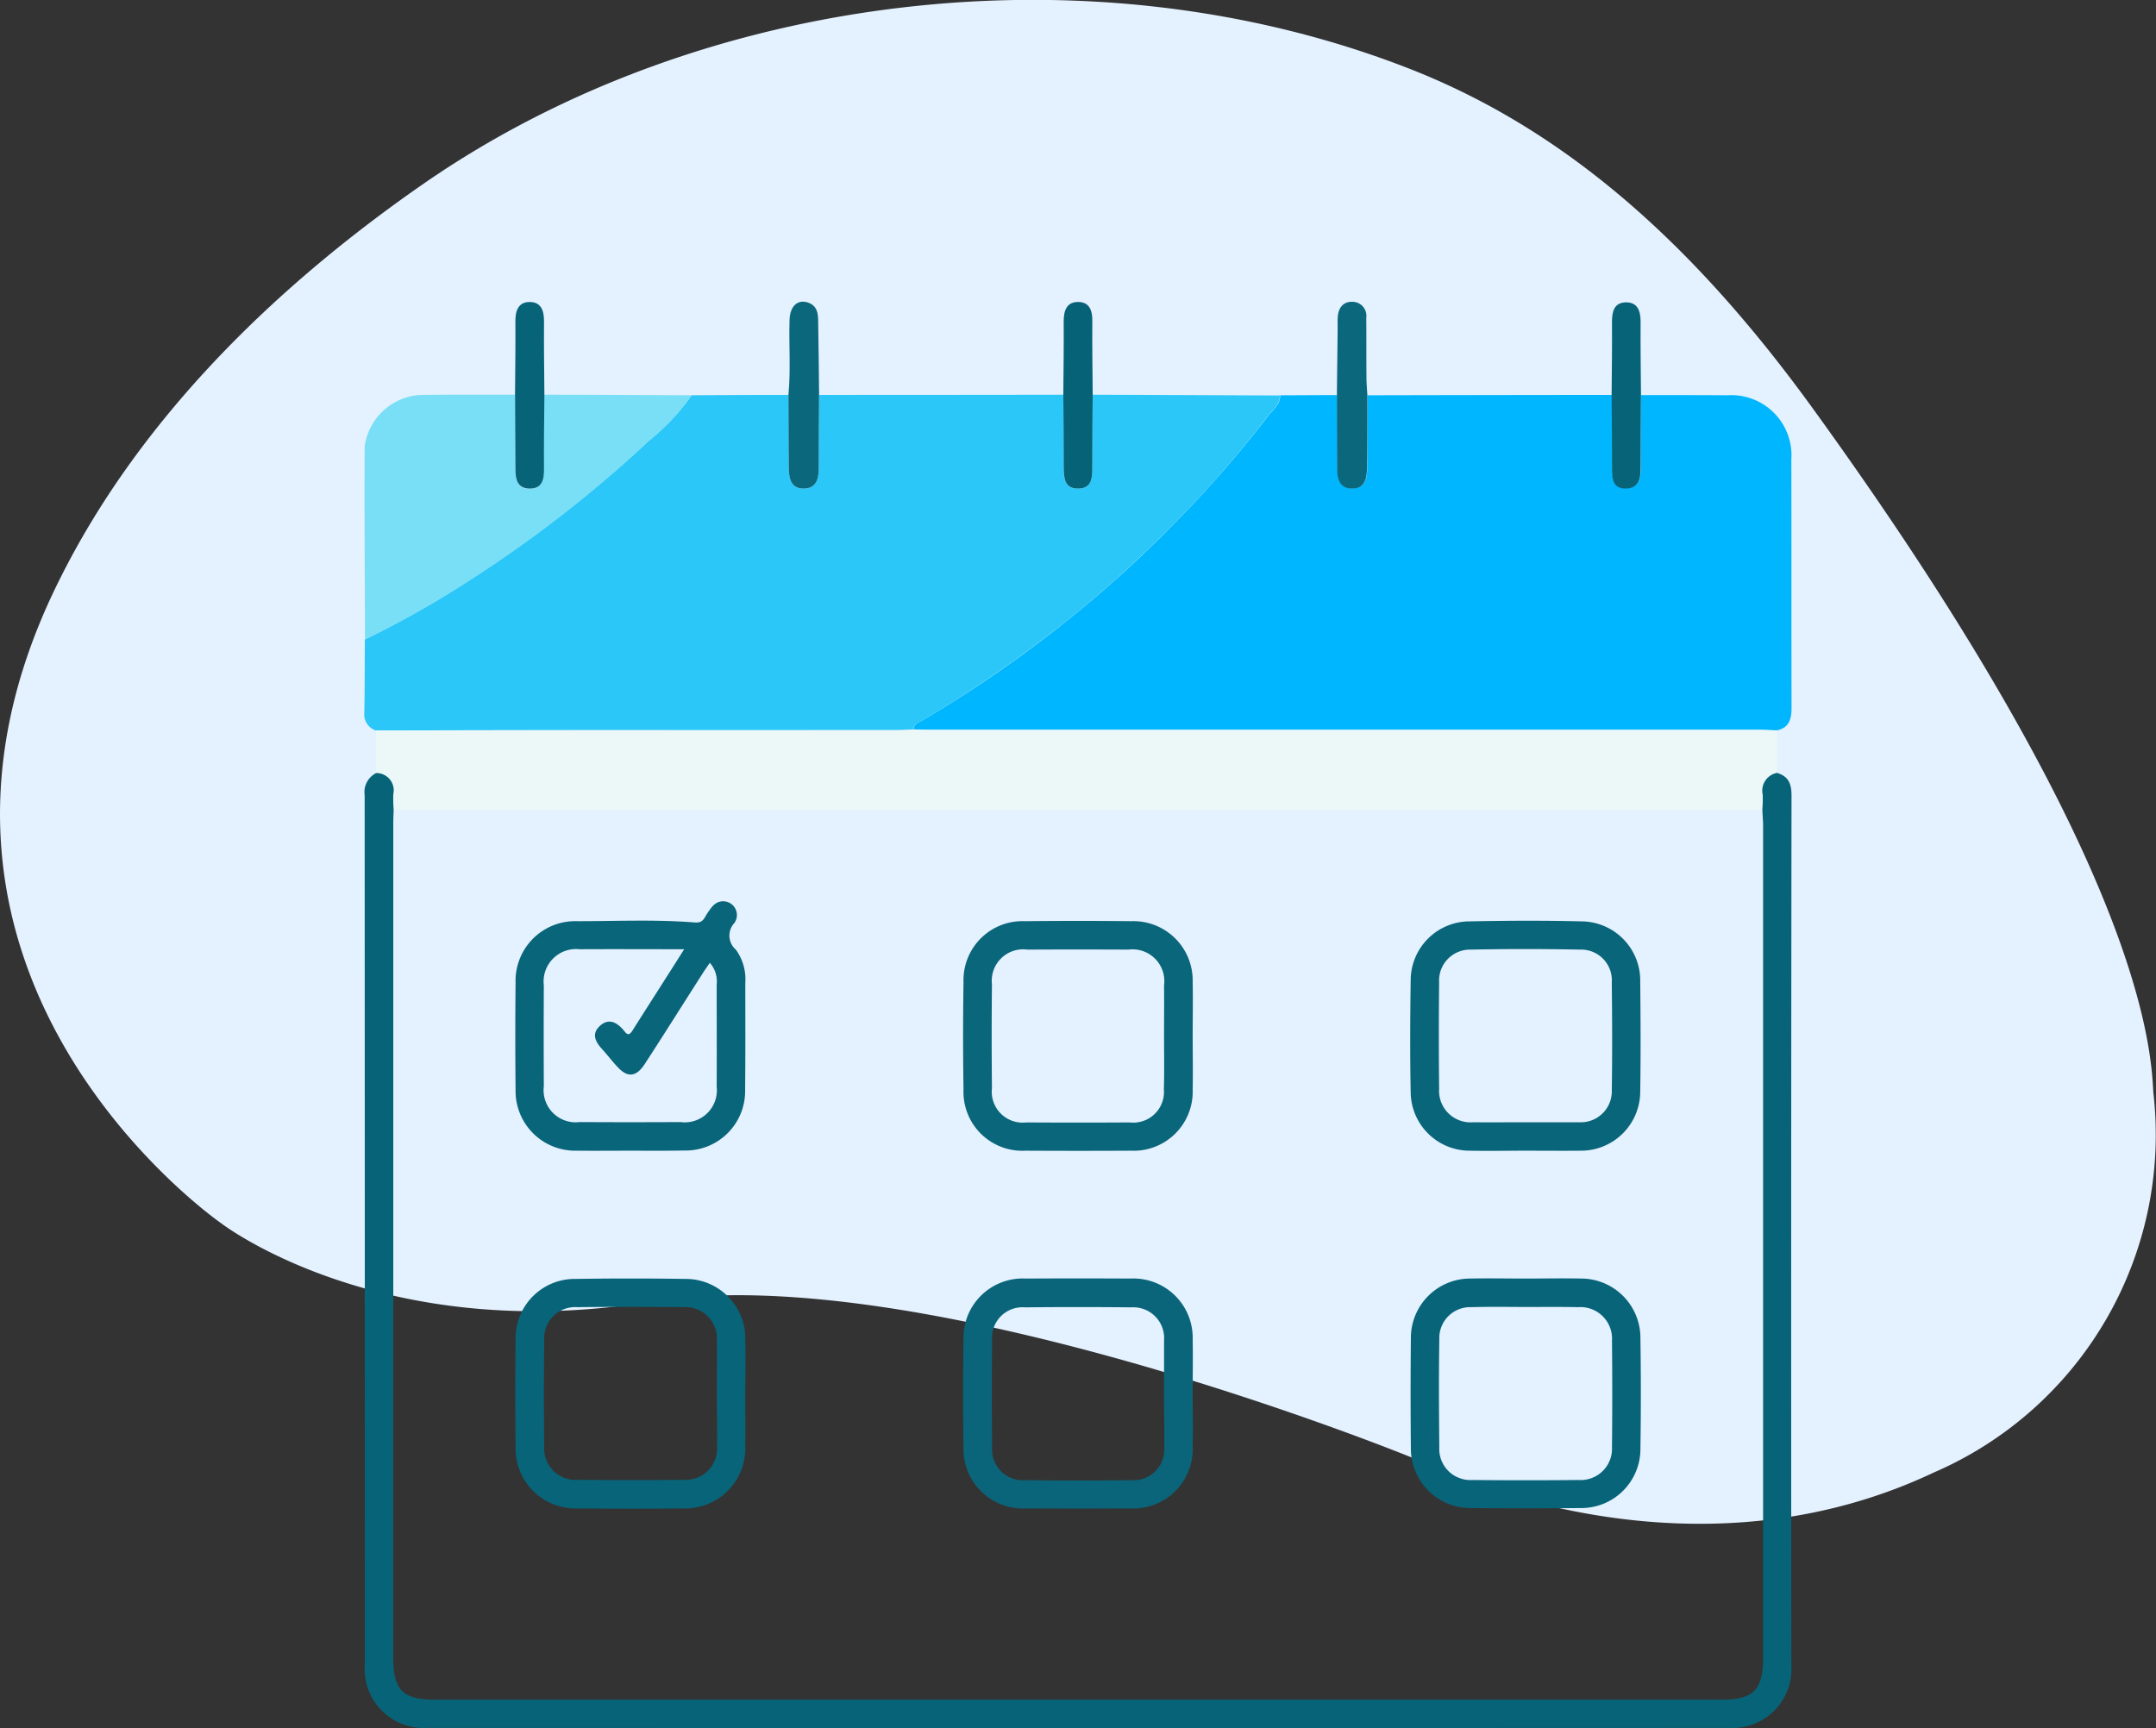
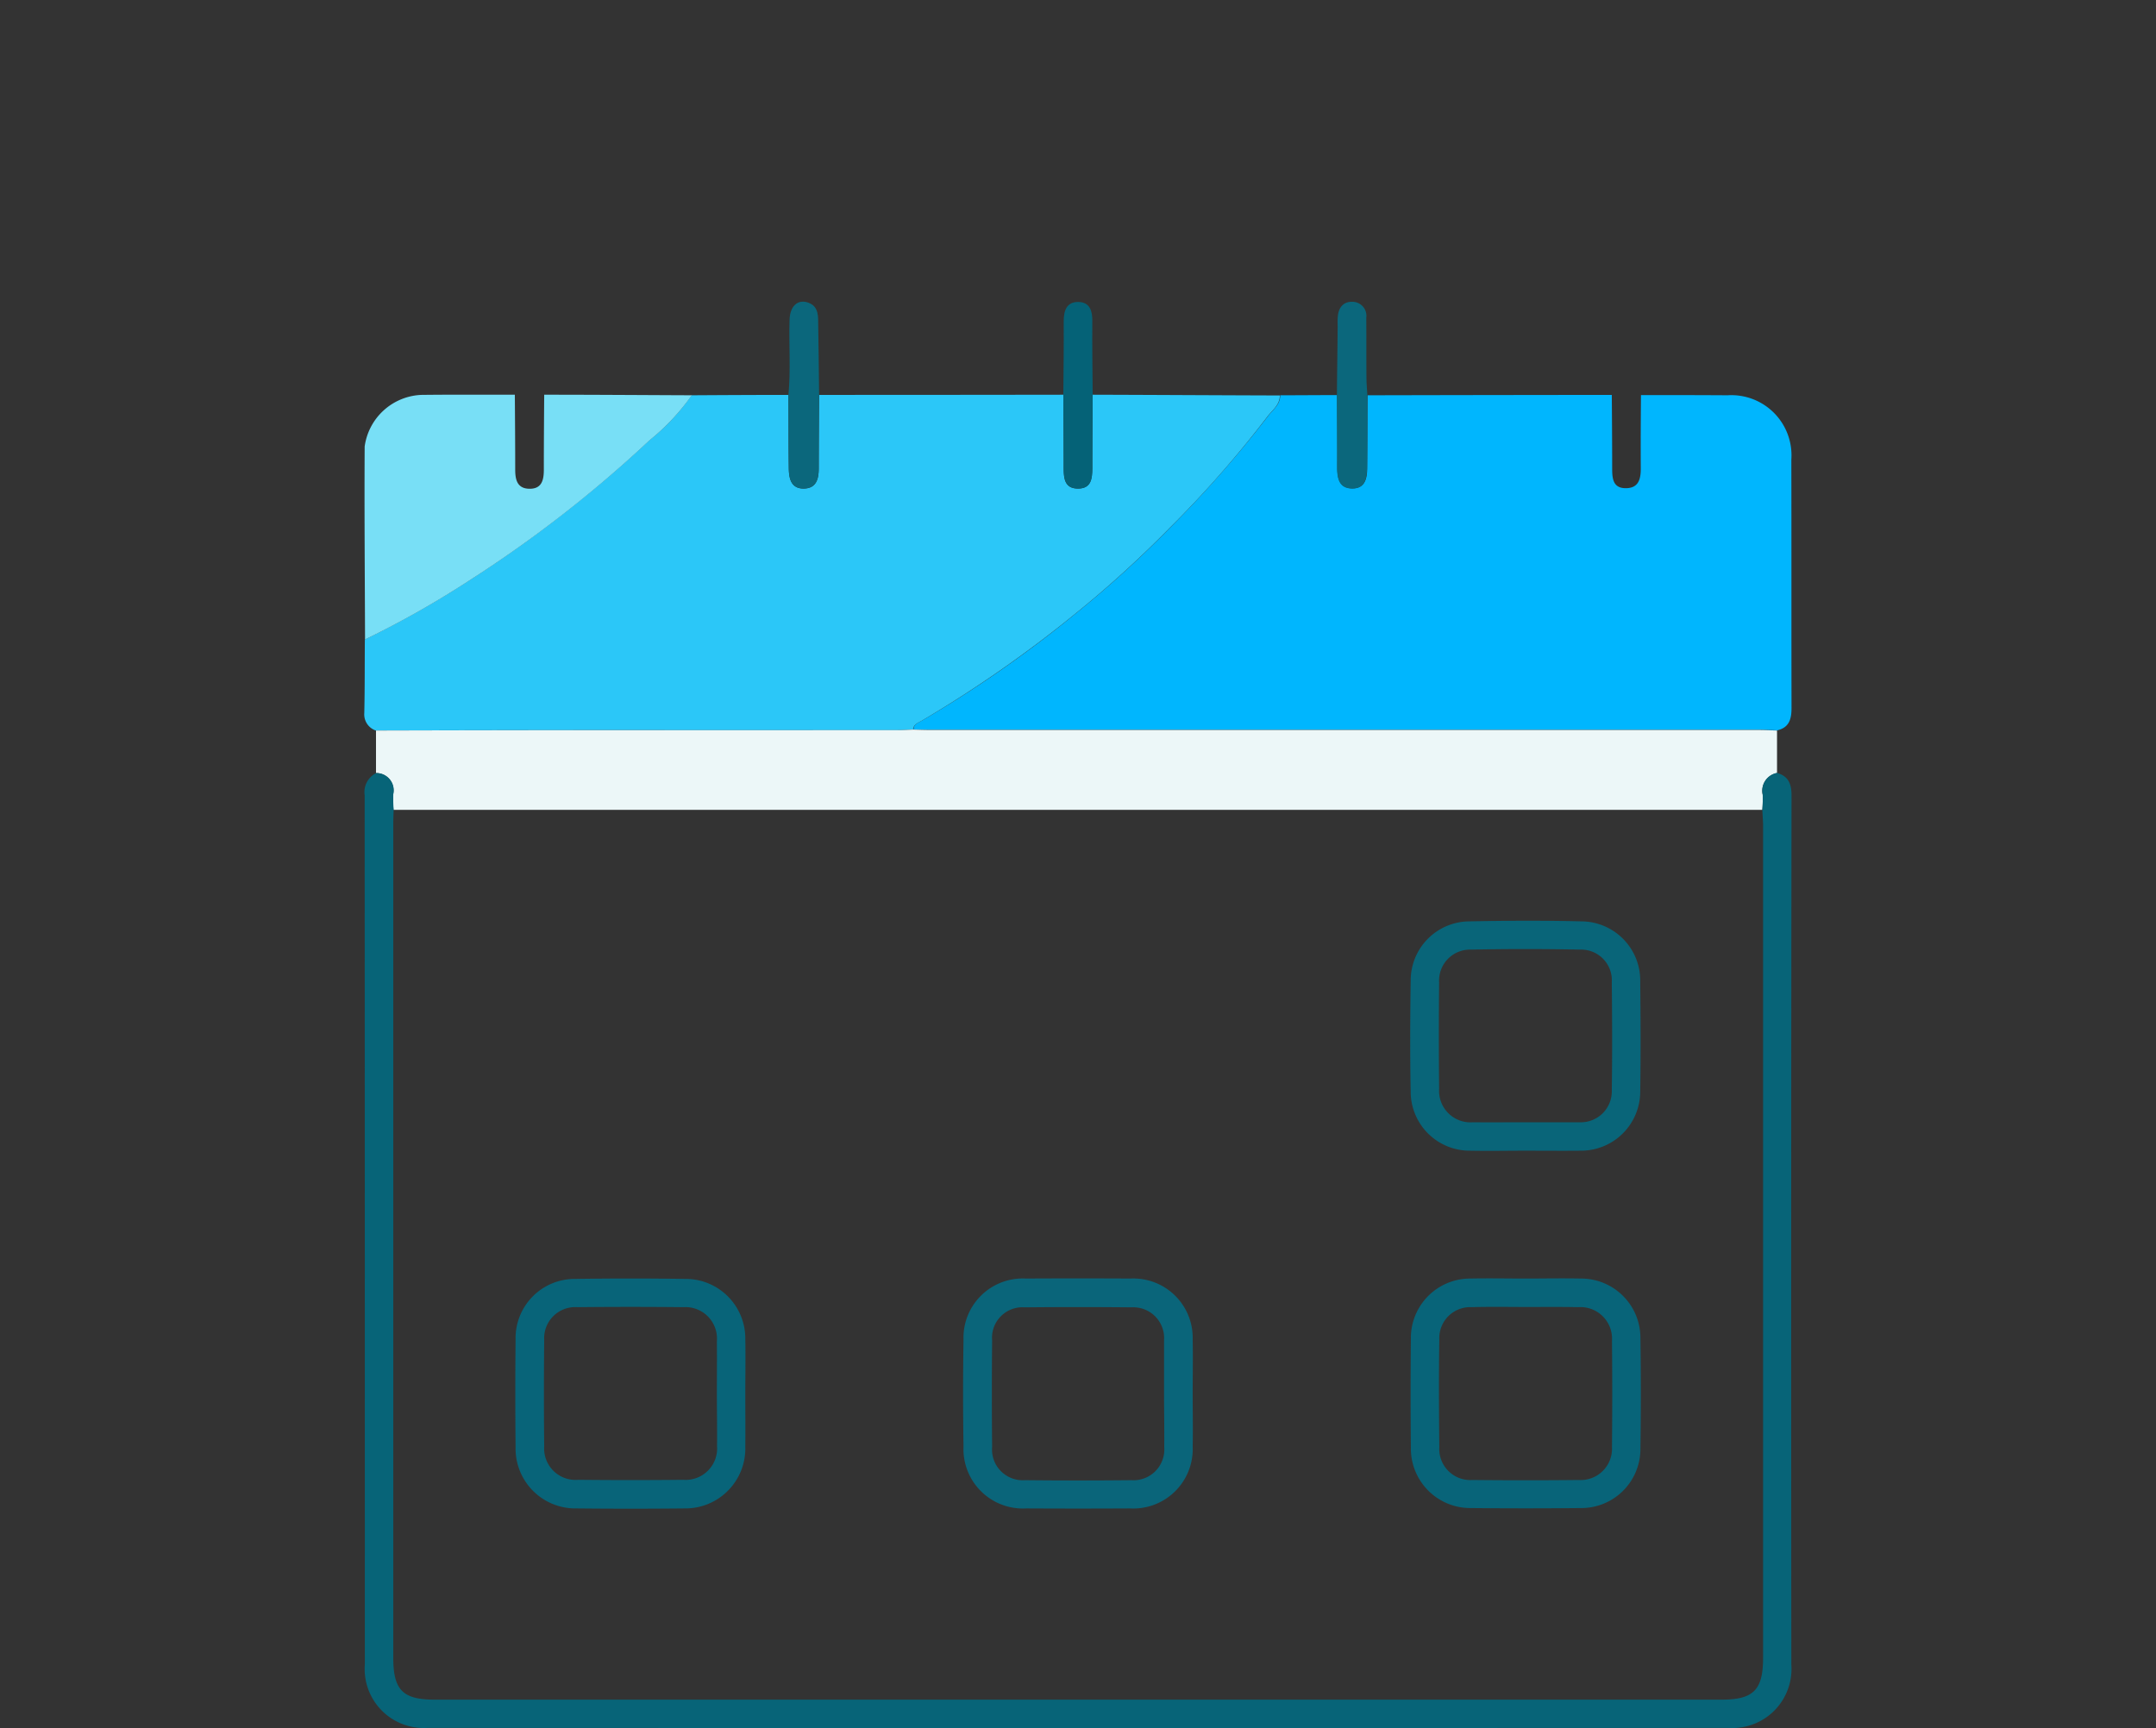
<svg xmlns="http://www.w3.org/2000/svg" width="116" height="92.987" viewBox="0 0 116 92.987">
  <rect x="0" y="0" width="116" height="92.987" fill="#333333" stroke="none" />
  <defs>
    <clipPath id="clip-path">
      <rect id="Rectangle_7" data-name="Rectangle 7" width="116" height="82" transform="translate(0 1.11)" />
    </clipPath>
  </defs>
  <g id="claender1-1-1" transform="translate(0 -1.11)">
    <g id="Group_6" data-name="Group 6">
      <g id="Group_5" data-name="Group 5" clip-path="url(#clip-path)">
-         <path id="Path_25" data-name="Path 25" d="M11.92,66.95s8.55,6.58,23.12,4.2,40.94,8.4,40.94,8.4,14.01,7.44,28.06.8a19.794,19.794,0,0,0,11.82-20.42c-.13-2.01-.26-11.88-18.31-36.82-6.51-9-13.4-15.02-21.61-18.26C58.82-1.89,37.78.66,22.9,10.92,15.56,15.99,7.65,23.18,3.05,32.61c-10.32,21.11,8.87,34.34,8.87,34.34" fill="#e4f1ff" />
-       </g>
+         </g>
    </g>
    <g id="Group_9" data-name="Group 9">
      <path id="Path_46" data-name="Path 46" d="M88.29,22.37c1.55,0,3.11,0,4.66.01a3.236,3.236,0,0,1,3.43,3.46c.01,4.45,0,8.91.01,13.36,0,.6-.12,1.06-.77,1.21-.33-.01-.66-.03-.99-.03H50.14c-.33,0-.66-.01-.99-.02.01-.29.27-.37.45-.47a64.851,64.851,0,0,0,8.28-5.77,59.62,59.62,0,0,0,5.06-4.6,61.248,61.248,0,0,0,5.26-5.99c.26-.35.68-.63.68-1.15,1.02,0,2.04-.01,3.06-.01.01,1.29.02,2.58.01,3.88,0,.58.1,1.13.8,1.14.72.01.81-.57.81-1.13.01-1.29.01-2.58.02-3.88q6.57-.015,13.14-.02c.01,1.32.02,2.64.02,3.95,0,.55.04,1.08.75,1.07.68-.01.79-.5.79-1.07C88.27,25.01,88.28,23.69,88.29,22.37Z" fill="#00b6fe" />
      <path id="Path_47" data-name="Path 47" d="M68.86,22.39c0,.52-.42.8-.68,1.15a58.706,58.706,0,0,1-5.26,5.99,59.619,59.619,0,0,1-5.06,4.6,66.615,66.615,0,0,1-8.28,5.77c-.18.1-.44.19-.45.47-.28.01-.56.03-.84.03H31.2q-5.49,0-10.98.02a.916.916,0,0,1-.62-.94c.03-1.32.02-2.64.03-3.96a52.48,52.48,0,0,0,5.7-3.23,67.391,67.391,0,0,0,9.6-7.48,11.689,11.689,0,0,0,2.28-2.43c1.74-.01,3.47-.02,5.21-.02.01,1.32,0,2.65.02,3.97.01.54.13,1.08.81,1.07.66-.01.8-.5.8-1.07,0-1.32.01-2.65.02-3.97q6.57,0,13.14-.01c.01,1.32.02,2.65.02,3.97,0,.55.06,1.08.77,1.08s.76-.53.77-1.08c0-1.32.01-2.65.02-3.97C62.14,22.36,65.5,22.38,68.86,22.39Z" fill="#2bc7f8" />
      <path id="Path_48" data-name="Path 48" d="M20.23,40.42q5.49-.015,10.98-.02H48.3c.28,0,.56-.02.84-.03.33.01.66.02.99.02H94.62c.33,0,.66.02.99.03v2.29a.968.968,0,0,0-.77,1.17,7.3,7.3,0,0,1-.02.81H21.17a7.852,7.852,0,0,1-.02-.84.93.93,0,0,0-.92-1.14C20.23,41.94,20.23,41.18,20.23,40.42Z" fill="#ecf7f8" />
      <path id="Path_49" data-name="Path 49" d="M94.82,44.68a7.36,7.36,0,0,0,.02-.81.973.973,0,0,1,.77-1.17c.61.18.78.58.78,1.21q-.03,23.385-.01,46.77A3.179,3.179,0,0,1,93,94.09q-35.01.015-70.01,0a3.176,3.176,0,0,1-3.36-3.42q0-23.385-.01-46.77a1.14,1.14,0,0,1,.62-1.19.929.929,0,0,1,.92,1.14,7.852,7.852,0,0,0,.02.84c-.01.25-.02.51-.02.76V90.32c0,1.73.51,2.25,2.22,2.25H92.64c1.7,0,2.22-.52,2.22-2.25V45.45C94.85,45.19,94.83,44.93,94.82,44.68Z" fill="#076478" />
      <path id="Path_50" data-name="Path 50" d="M37.22,22.38a11.96,11.96,0,0,1-2.28,2.43,66.833,66.833,0,0,1-9.6,7.48,51.551,51.551,0,0,1-5.7,3.23c-.01-3.46-.04-6.92-.02-10.38a3.215,3.215,0,0,1,3.04-2.78c1.68-.02,3.36-.01,5.04-.01.01,1.34.02,2.69.02,4.03,0,.53.1,1.01.74,1.03.69.02.8-.46.8-1.03,0-1.34.01-2.69.02-4.03C31.93,22.35,34.58,22.37,37.22,22.38Z" fill="#78dff6" />
      <path id="Path_51" data-name="Path 51" d="M44.07,22.36c-.01,1.32-.02,2.65-.02,3.97,0,.57-.14,1.06-.8,1.07-.68.01-.8-.52-.81-1.07-.02-1.32-.01-2.65-.02-3.97.13-1.34.02-2.69.06-4.03.02-.76.45-1.14,1.02-.93.47.18.52.57.52,1C44.04,19.72,44.06,21.04,44.07,22.36Z" fill="#0b677c" />
      <path id="Path_52" data-name="Path 52" d="M73.57,22.39c0,1.29,0,2.58-.02,3.88-.01.56-.09,1.14-.81,1.13-.7-.01-.8-.55-.8-1.14,0-1.29-.01-2.58-.01-3.88.01-1.21.03-2.43.04-3.64,0-.2-.01-.41.01-.61.04-.47.3-.79.77-.78a.754.754,0,0,1,.76.86c.01,1.06,0,2.13.01,3.19C73.52,21.73,73.55,22.06,73.57,22.39Z" fill="#0b677c" />
-       <path id="Path_53" data-name="Path 53" d="M29.29,22.34c-.01,1.34-.03,2.69-.02,4.03,0,.57-.11,1.05-.8,1.03-.64-.02-.74-.5-.74-1.03,0-1.34-.02-2.69-.02-4.03.01-1.32.03-2.65.02-3.97,0-.56.17-1.01.77-1.01s.77.45.77,1.01C29.26,19.69,29.28,21.02,29.29,22.34Z" fill="#076478" />
-       <path id="Path_54" data-name="Path 54" d="M88.29,22.37c-.01,1.32-.02,2.64-.02,3.96,0,.56-.11,1.06-.79,1.07-.71.01-.75-.52-.75-1.07,0-1.32-.01-2.64-.02-3.95.01-1.32.03-2.64.02-3.96,0-.55.12-1.02.73-1.04.65-.02.81.46.81,1.05C88.26,19.73,88.28,21.05,88.29,22.37Z" fill="#076478" />
      <path id="Path_55" data-name="Path 55" d="M58.79,22.35c-.01,1.32-.02,2.65-.02,3.97,0,.55-.06,1.08-.77,1.08s-.76-.53-.77-1.08c0-1.32-.01-2.65-.02-3.97.01-1.32.03-2.63.02-3.95,0-.58.16-1.06.81-1.04.6.02.74.49.73,1.04C58.76,19.72,58.78,21.03,58.79,22.35Z" fill="#056277" />
-       <path id="Path_56" data-name="Path 56" d="M33.92,63.03c-.97,0-1.94.01-2.9,0a3.21,3.21,0,0,1-3.28-3.29q-.03-2.865,0-5.73a3.212,3.212,0,0,1,3.32-3.33c2.11,0,4.23-.1,6.34.07.44.04.5-.27.66-.5.21-.3.39-.61.8-.64a.741.741,0,0,1,.65,1.17.994.994,0,0,0,.08,1.43A2.717,2.717,0,0,1,40.1,54c0,1.91.01,3.82-.01,5.73a3.2,3.2,0,0,1-3.28,3.29C35.85,63.04,34.88,63.03,33.92,63.03Zm4.27-10.11c-.15.22-.3.43-.43.64-1.03,1.61-2.04,3.22-3.08,4.82-.44.67-.9.73-1.42.18-.3-.31-.56-.66-.85-.98-.36-.39-.61-.82-.14-1.26.45-.42.88-.23,1.25.19.14.16.27.43.5.07.9-1.43,1.82-2.85,2.79-4.39-1.97,0-3.79-.01-5.62,0a1.747,1.747,0,0,0-1.93,1.95c-.01,1.81-.01,3.61,0,5.42a1.728,1.728,0,0,0,1.93,1.93c1.81.01,3.61.01,5.42,0a1.728,1.728,0,0,0,1.95-1.91c.01-1.83,0-3.67,0-5.5A1.492,1.492,0,0,0,38.19,52.92Z" fill="#096579" />
-       <path id="Path_57" data-name="Path 57" d="M64.17,56.84c0,.97.02,1.94,0,2.9a3.179,3.179,0,0,1-3.34,3.29c-1.88.01-3.77.01-5.65,0a3.168,3.168,0,0,1-3.34-3.29c-.03-1.93-.03-3.87,0-5.8a3.173,3.173,0,0,1,3.3-3.26q2.865-.03,5.73,0a3.19,3.19,0,0,1,3.3,3.26C64.19,54.9,64.17,55.87,64.17,56.84Zm-1.54.05c0-.92.01-1.83,0-2.75a1.712,1.712,0,0,0-1.92-1.93q-2.715-.015-5.43,0a1.691,1.691,0,0,0-1.91,1.87q-.03,2.79,0,5.58a1.664,1.664,0,0,0,1.84,1.85q2.79.015,5.58,0a1.65,1.65,0,0,0,1.83-1.78C62.65,58.77,62.63,57.83,62.63,56.89Z" fill="#0a667a" />
      <path id="Path_58" data-name="Path 58" d="M64.17,76.11c0,.94.02,1.88,0,2.83a3.2,3.2,0,0,1-3.38,3.34c-1.86.01-3.72.01-5.57,0a3.2,3.2,0,0,1-3.38-3.34q-.045-2.865,0-5.73a3.187,3.187,0,0,1,3.34-3.3c1.88-.01,3.77-.01,5.65,0a3.193,3.193,0,0,1,3.34,3.3C64.19,74.18,64.17,75.14,64.17,76.11Zm-1.54.03v-2.9a1.659,1.659,0,0,0-1.76-1.78q-2.865-.03-5.73,0a1.639,1.639,0,0,0-1.76,1.78q-.03,2.865,0,5.73a1.652,1.652,0,0,0,1.76,1.79q2.865.03,5.73,0a1.657,1.657,0,0,0,1.77-1.78C62.65,78.02,62.63,77.08,62.63,76.14Z" fill="#0a657a" />
      <path id="Path_59" data-name="Path 59" d="M82.07,63.03c-.99,0-1.99.02-2.98,0a3.175,3.175,0,0,1-3.19-3.14c-.04-2.01-.03-4.02,0-6.03a3.175,3.175,0,0,1,3.16-3.17c2.01-.04,4.02-.05,6.03,0a3.183,3.183,0,0,1,3.16,3.26c.02,1.96.03,3.92,0,5.88a3.186,3.186,0,0,1-3.21,3.2C84.06,63.04,83.07,63.03,82.07,63.03Zm-.06-1.53h2.97a1.667,1.667,0,0,0,1.74-1.73c.03-1.93.02-3.87,0-5.8a1.651,1.651,0,0,0-1.71-1.76c-1.96-.04-3.92-.04-5.87,0a1.665,1.665,0,0,0-1.71,1.77c-.02,1.91-.02,3.81,0,5.72a1.694,1.694,0,0,0,1.83,1.8C80.17,61.51,81.09,61.5,82.01,61.5Z" fill="#096579" />
      <path id="Path_60" data-name="Path 60" d="M40.1,76.14c0,.94.01,1.88,0,2.83a3.225,3.225,0,0,1-3.27,3.31c-1.93.02-3.87.02-5.8,0a3.219,3.219,0,0,1-3.29-3.29c-.02-1.93-.02-3.87,0-5.8a3.186,3.186,0,0,1,3.23-3.26q2.94-.045,5.88,0a3.206,3.206,0,0,1,3.25,3.25C40.12,74.16,40.1,75.15,40.1,76.14Zm-1.53-.03c0-.94.01-1.88,0-2.82a1.694,1.694,0,0,0-1.79-1.84c-1.91-.02-3.82-.02-5.72,0a1.672,1.672,0,0,0-1.78,1.77c-.02,1.91-.02,3.82,0,5.72a1.689,1.689,0,0,0,1.83,1.8c1.88.02,3.76.02,5.65,0a1.693,1.693,0,0,0,1.82-1.81C38.59,77.99,38.57,77.05,38.57,76.11Z" fill="#086479" />
      <path id="Path_61" data-name="Path 61" d="M82.08,69.91c.99,0,1.99-.02,2.98,0a3.192,3.192,0,0,1,3.2,3.21c.03,1.99.03,3.97,0,5.96a3.18,3.18,0,0,1-3.23,3.18q-2.94.03-5.88,0a3.2,3.2,0,0,1-3.24-3.25q-.03-2.94,0-5.88a3.192,3.192,0,0,1,3.19-3.22C80.09,69.89,81.08,69.91,82.08,69.91Zm.08,1.53c-.99,0-1.98-.02-2.98.01a1.662,1.662,0,0,0-1.74,1.73c-.03,1.93-.02,3.87,0,5.8a1.672,1.672,0,0,0,1.78,1.77c1.91.02,3.82.02,5.72,0a1.685,1.685,0,0,0,1.79-1.77c.02-1.91.02-3.82,0-5.72a1.7,1.7,0,0,0-1.82-1.81C83.99,71.43,83.07,71.44,82.16,71.44Z" fill="#086479" />
    </g>
  </g>
</svg>